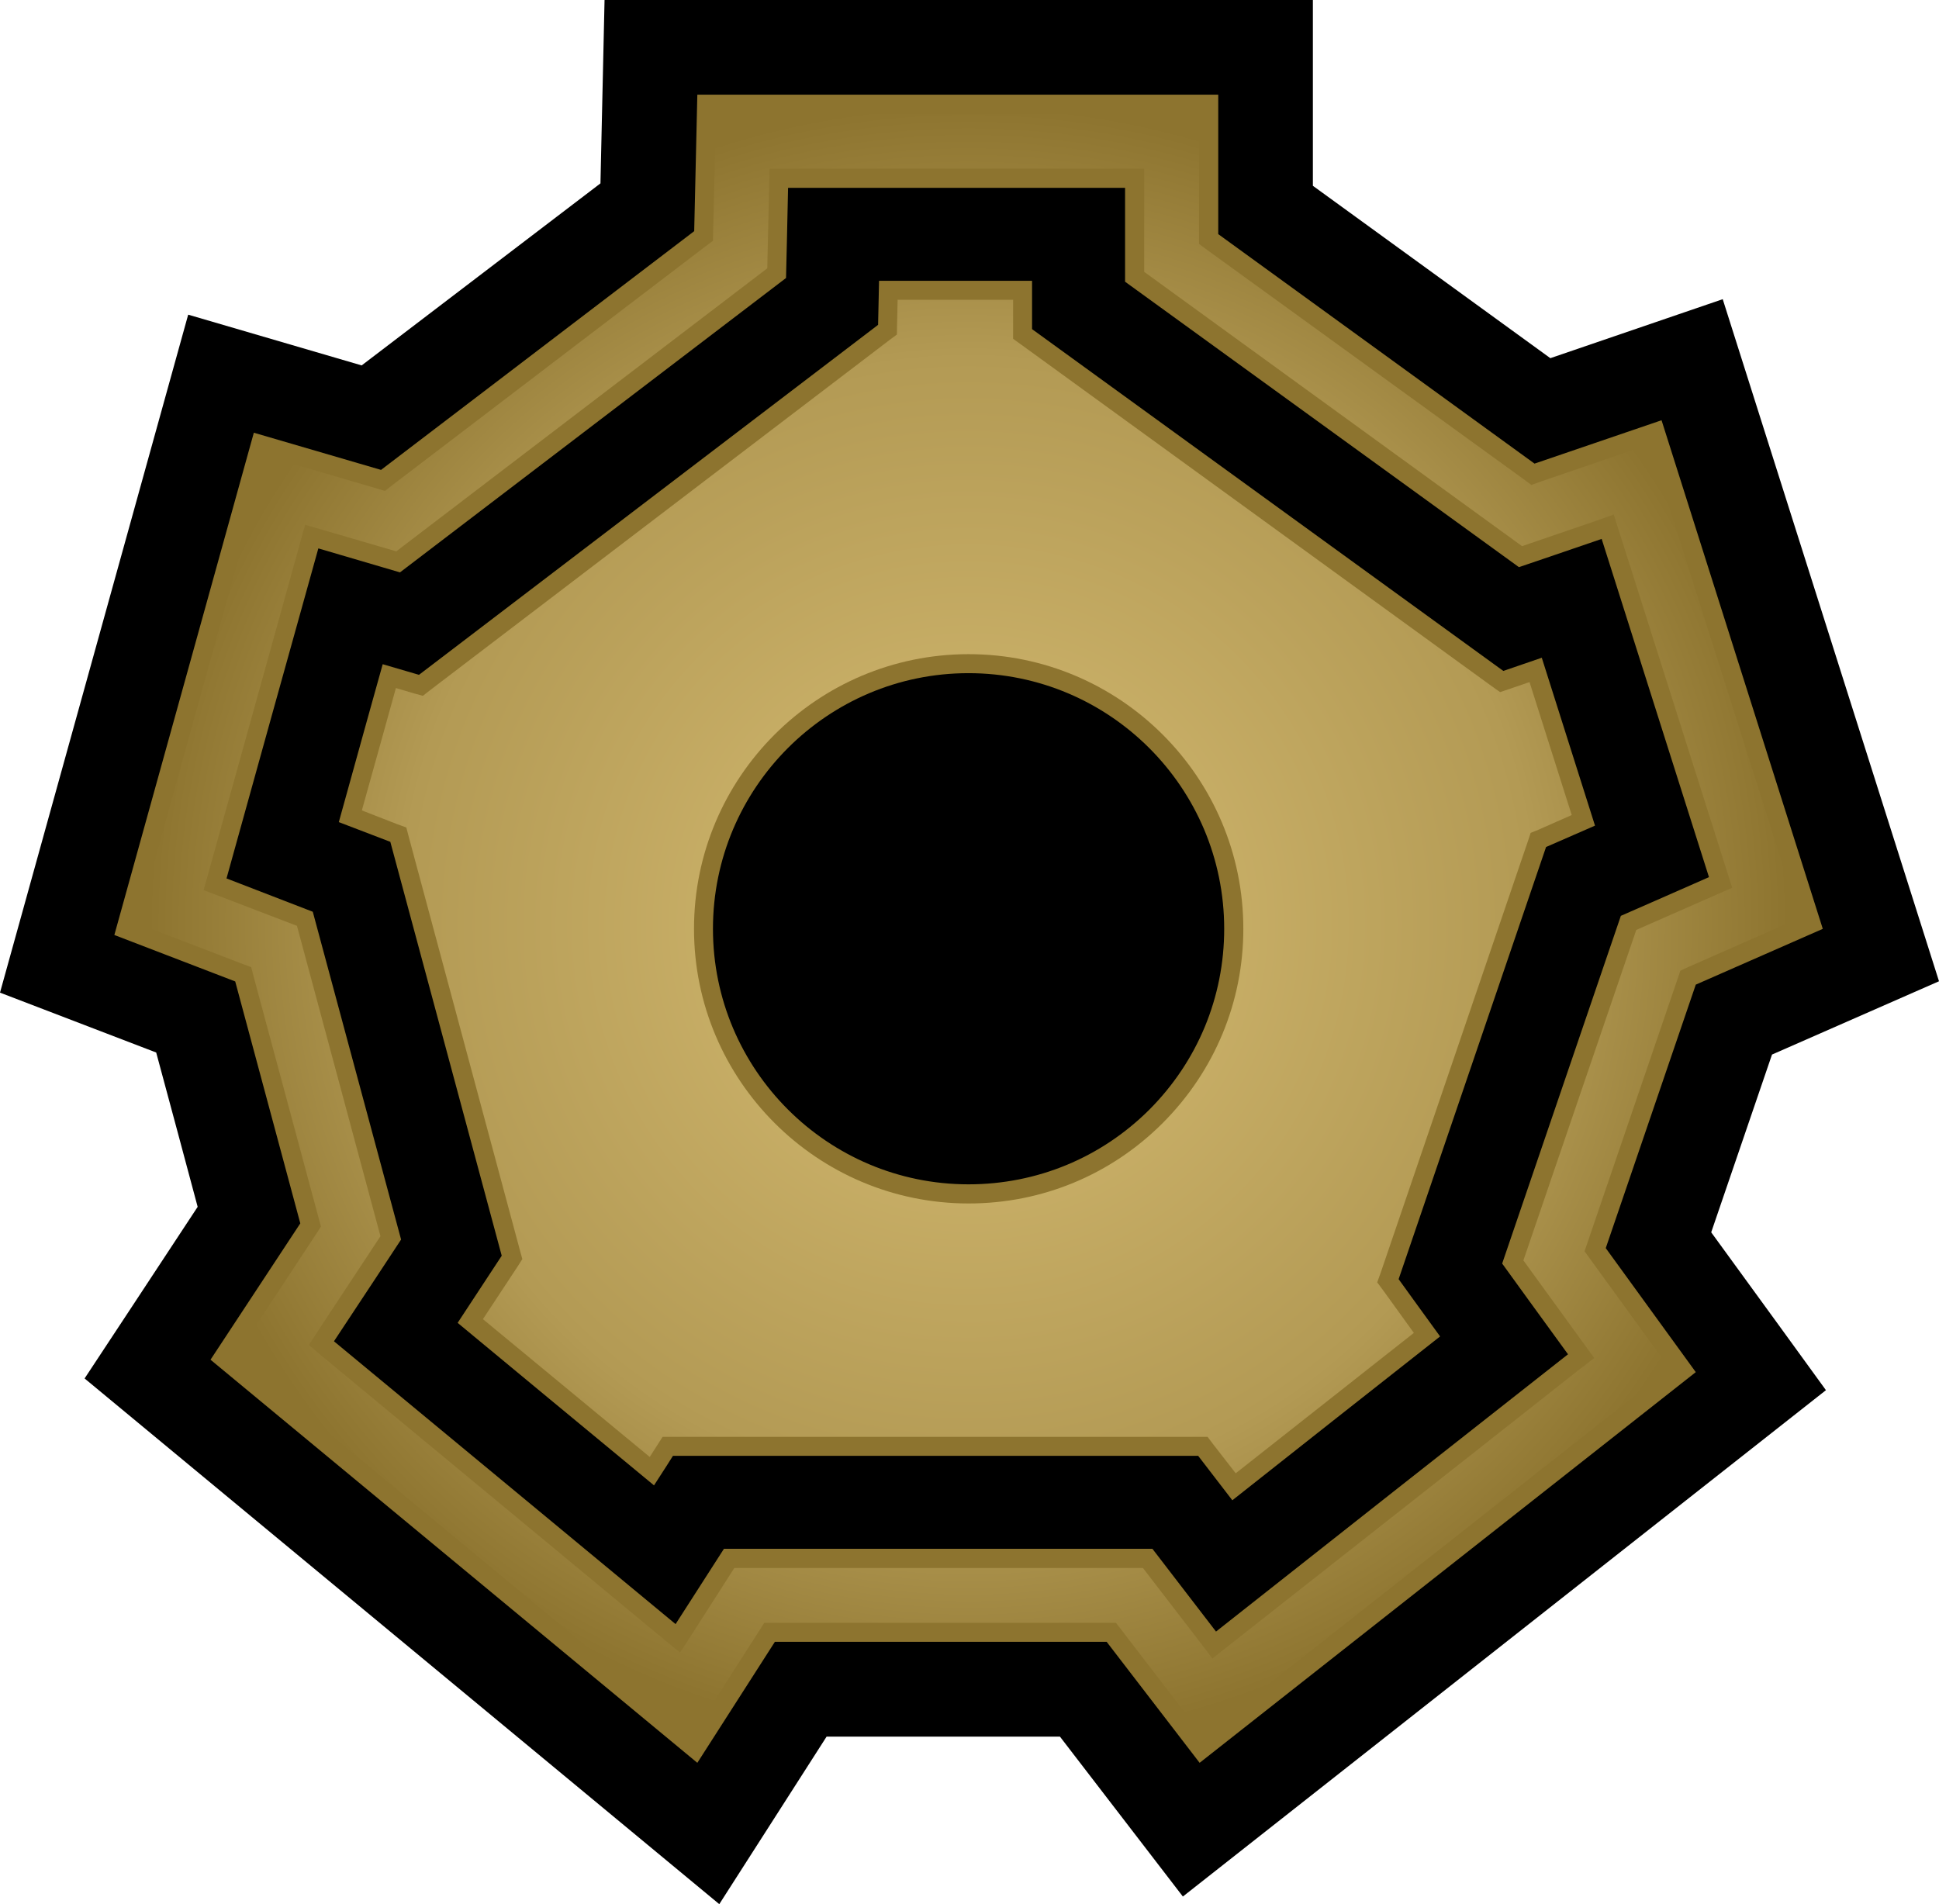
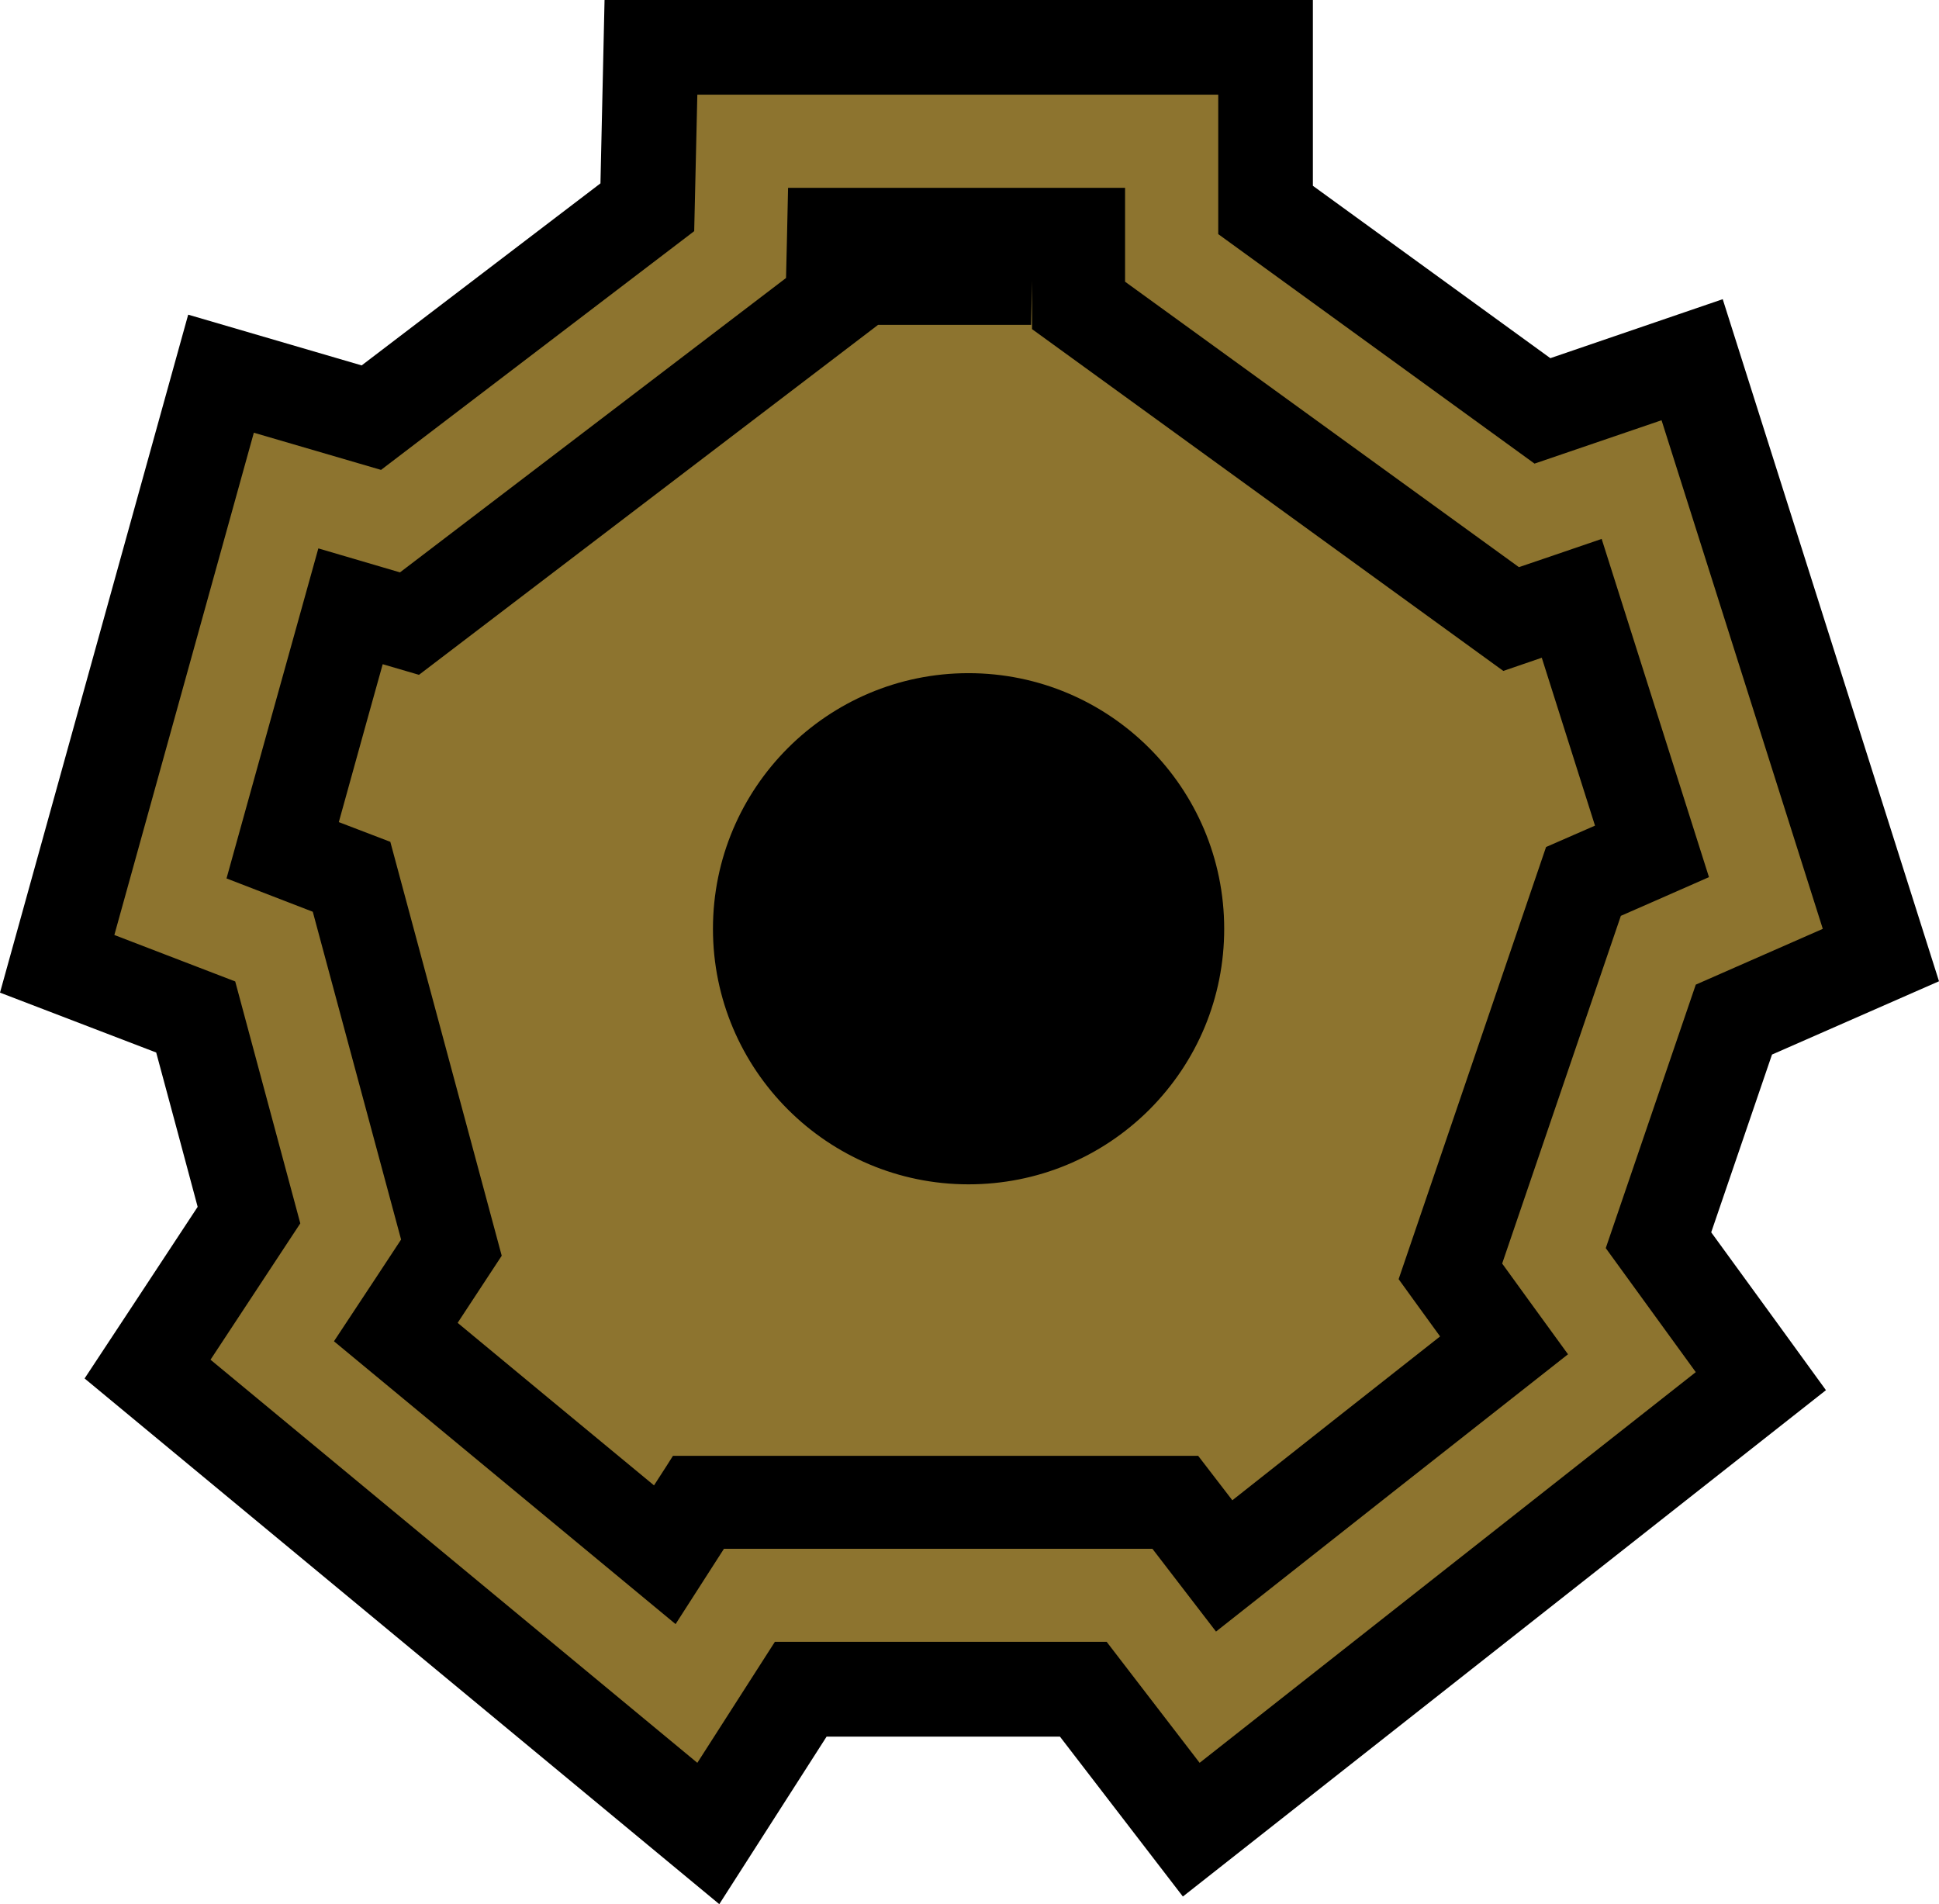
<svg xmlns="http://www.w3.org/2000/svg" xmlns:ns2="http://www.inkscape.org/namespaces/inkscape" xmlns:xlink="http://www.w3.org/1999/xlink" version="1.1" width="600" height="589.246" id="svg5706">
  <defs id="defs5708">
    <radialGradient cx="0" cy="0" r="1" fx="0" fy="0" id="radialGradient572" gradientUnits="userSpaceOnUse" gradientTransform="matrix(17.25,0,0,-17.25,482.979,259.874)" spreadMethod="pad">
      <stop id="stop574" style="stop-color:#d7bd74;stop-opacity:1" offset="0" />
      <stop id="stop576" style="stop-color:#b39a54;stop-opacity:1" offset="0.691" />
      <stop id="stop578" style="stop-color:#8d742f;stop-opacity:1" offset="1" />
    </radialGradient>
    <radialGradient cx="0" cy="0" r="1" fx="0" fy="0" id="radialGradient2995" xlink:href="#radialGradient572" gradientUnits="userSpaceOnUse" gradientTransform="matrix(17.25,0,0,-17.25,482.979,259.874)" spreadMethod="pad" />
    <radialGradient cx="0" cy="0" r="1" fx="0" fy="0" id="radialGradient2998" xlink:href="#radialGradient572" gradientUnits="userSpaceOnUse" gradientTransform="matrix(254.117,0,0,254.117,299.654,286.182)" spreadMethod="pad" />
  </defs>
  <path d="M 376.97,0 187.071,0 c 0,0 -0.972,44.252 -1.267,56.744 -15.129,11.564 -58.114,44.311 -73.891,56.332 C 100.29,109.688 58.232,97.373 58.232,97.373 L 0,307.174 c 0,0 37.402,14.319 48.333,18.532 4.022,14.834 9.207,34.235 12.831,47.758 C 53.283,385.485 26.177,426.57 26.177,426.57 L 222.573,589.246 c 0,0 26.133,-40.791 33.204,-51.839 l 72.212,0 c 8.47,11.048 38.036,49.482 38.036,49.482 L 565.014,430.194 c 0,0 -27.208,-37.52 -35.502,-48.849 5.465,-15.998 14.039,-41.026 18.812,-55.006 C 559.902,321.272 600,303.653 600,303.653 L 533.076,92.585 c 0,0 -41.778,14.274 -53.342,18.252 -16.175,-11.741 -57.54,-41.778 -73.479,-53.342 l 0,-57.496 -29.286,0 z" ns2:connector-curvature="0" id="path566" style="fill:#000000;fill-opacity:1;fill-rule:nonzero;stroke:none" />
-   <path d="m 220.614,287.434 c 0,43.619 35.458,79.062 79.062,79.062 21.183,0 41.041,-8.22 55.993,-23.128 14.908,-14.967 23.143,-34.81 23.143,-55.934 0,-43.678 -35.458,-79.121 -79.136,-79.121 -43.604,0 -79.062,35.443 -79.062,79.121 m 98.743,-200.535 0,14.952 145.824,105.77 c 0,0 8.691,-2.99 11.903,-4.081 1.797,5.627 10.592,33.425 16.469,51.957 -0.81,0.338 -15.144,6.614 -15.144,6.614 l -45.622,133.729 c 0,0 11.505,15.939 12.831,17.722 -20.55,16.175 -42.986,33.837 -64.287,50.705 -0.339,-0.456 -10.577,-13.759 -10.577,-13.759 l -162.514,0 c 0,0 -3.329,5.303 -5.863,9.148 -17.486,-14.437 -48.628,-40.216 -60.766,-50.292 2.814,-4.316 13.641,-20.771 13.641,-20.771 L 120.781,260.506 c 0,0 -15.6,-5.981 -15.939,-6.099 5.406,-19.46 12.831,-46.329 13.582,-48.863 3.506,1.046 11.225,3.285 11.225,3.285 L 271.716,100.525 c 0,0 0.295,-13.288 0.295,-13.626 l 47.346,0 z M 243.86,58.129 c -0.106,6.202 -0.633,27.901 -0.633,27.901 l -119.455,91.097 c 0,0 -20.653,-6.055 -25.264,-7.425 -8.456,30.258 -20.712,74.407 -28.416,102.131 5.922,2.313 26.693,10.312 26.693,10.312 l 27.326,101.439 c 0,0 -13.921,21.183 -20.771,31.48 24.233,20.02 76.425,63.3 105.711,87.518 2.534,-3.904 14.967,-23.305 14.967,-23.305 l 132.58,0 c 0,0 14.437,18.826 19.681,25.617 27.621,-21.817 82.391,-64.979 108.922,-85.809 -5.686,-7.763 -20.373,-28.078 -20.373,-28.078 l 36.725,-107.596 c 0,0 19.725,-8.632 27.267,-11.976 -8.794,-27.68 -23.481,-73.95 -33.204,-104.665 -4.773,1.665 -25.603,8.736 -25.603,8.736 l -121.871,-88.328 0,-29.05 -104.282,0 z m -28.078,-28.829 161.188,0 0,43.148 97.874,71.019 39.303,-13.42 49.894,157.388 -39.303,17.265 -27.857,81.537 27.857,38.375 -153.528,120.899 -28.77,-37.447 -102.661,0 -23.997,37.447 L 65.141,420.766 92.924,378.576 72.787,303.712 35.384,289.335 78.547,133.906 117.908,145.411 214.81,71.534 215.782,29.3 z" ns2:connector-curvature="0" id="path568" style="fill:#8d742f;fill-opacity:1;fill-rule:nonzero;stroke:none" />
-   <path d="m 221.542,35.222 -0.869,36.415 -0.059,2.887 -2.239,1.665 -96.902,73.891 -2.357,1.841 -2.887,-0.869 -33.602,-9.84 -40.157,144.557 32.453,12.477 2.814,1.046 0.751,2.932 20.137,74.805 0.692,2.534 -1.444,2.239 -24.91,37.815 141.434,117.098 20.373,-31.819 1.724,-2.711 3.285,0 102.661,0 2.873,0 1.782,2.298 25.087,32.688 144.439,-113.71 -24.513,-33.779 -1.782,-2.475 0.972,-2.873 27.857,-81.537 0.81,-2.416 2.357,-1.09 34.53,-15.203 -46.506,-146.56 -33.602,11.505 -2.873,1.046 -2.475,-1.841 -97.947,-70.96 -2.416,-1.782 0,-2.99 0,-37.285 -149.492,0 z m 15.88,47.817 0.575,-25.087 0.118,-5.76 5.745,0 104.326,0 5.878,0 0,5.878 0,26.059 116.921,84.881 c 5.878,-2.018 18.988,-6.511 22.671,-7.763 l 0,0 5.701,-2.018 1.841,5.804 8.868,27.916 24.336,76.705 1.606,5.068 -4.832,2.121 -24.851,10.931 -34.928,102.264 18.532,25.544 3.388,4.67 -4.493,3.447 -36.253,28.593 -72.669,57.201 -4.729,3.742 -3.624,-4.773 -17.884,-23.246 -126.438,0 -13.17,20.594 -3.624,5.583 -5.126,-4.198 -53.68,-44.488 -52.03,-43.089 -4.022,-3.403 2.873,-4.434 19.283,-29.227 -25.838,-96.047 -23.879,-9.148 -5.009,-1.9 1.444,-5.171 21.979,-79.062 6.393,-23.084 1.606,-5.745 5.701,1.665 22.494,6.555 114.8,-87.577 z m 40.334,9.723 c -0.059,3.742 -0.177,7.881 -0.177,7.881 l 0,0 -0.045,2.887 -2.254,1.665 -142.067,108.289 -2.357,1.841 -2.887,-0.795 -5.465,-1.62 -4.434,15.998 -6.099,21.876 c 4.729,1.841 10.931,4.257 10.931,4.257 l 0,0 2.828,1.031 0.751,2.873 34.456,128.161 0.692,2.519 -1.429,2.254 -10.768,16.337 51.618,42.647 2.254,-3.521 1.724,-2.696 3.211,0 162.514,0 2.932,0 1.724,2.298 c 0,0 3.918,5.009 6.968,8.971 l 0,0 55.125,-43.442 -9.502,-13.17 -1.841,-2.475 1.046,-2.887 45.622,-133.729 0.81,-2.475 2.416,-0.972 10.297,-4.552 -8.736,-27.503 -4.316,-13.641 -6.217,2.136 -2.887,0.972 -2.519,-1.782 -145.765,-105.814 -2.416,-1.738 0,-3.049 0,-9.03 -35.738,0 z M 214.751,287.434 c 0,-46.904 38.095,-84.999 84.984,-84.999 l 0,0 c 46.845,0 84.999,38.095 84.999,84.999 l 0,0 c 0,22.612 -8.868,43.958 -24.925,60.074 l 0,0 c -16.042,16.057 -37.402,24.91 -60.074,24.91 l 0,0 c -46.889,0 -84.984,-38.139 -84.984,-84.984" ns2:connector-curvature="0" id="path580" style="fill:url(#radialGradient2998);fill-opacity:1;fill-rule:nonzero;stroke:none" />
+   <path d="m 220.614,287.434 c 0,43.619 35.458,79.062 79.062,79.062 21.183,0 41.041,-8.22 55.993,-23.128 14.908,-14.967 23.143,-34.81 23.143,-55.934 0,-43.678 -35.458,-79.121 -79.136,-79.121 -43.604,0 -79.062,35.443 -79.062,79.121 m 98.743,-200.535 0,14.952 145.824,105.77 c 0,0 8.691,-2.99 11.903,-4.081 1.797,5.627 10.592,33.425 16.469,51.957 -0.81,0.338 -15.144,6.614 -15.144,6.614 l -45.622,133.729 c 0,0 11.505,15.939 12.831,17.722 -20.55,16.175 -42.986,33.837 -64.287,50.705 -0.339,-0.456 -10.577,-13.759 -10.577,-13.759 l -162.514,0 c 0,0 -3.329,5.303 -5.863,9.148 -17.486,-14.437 -48.628,-40.216 -60.766,-50.292 2.814,-4.316 13.641,-20.771 13.641,-20.771 L 120.781,260.506 c 0,0 -15.6,-5.981 -15.939,-6.099 5.406,-19.46 12.831,-46.329 13.582,-48.863 3.506,1.046 11.225,3.285 11.225,3.285 L 271.716,100.525 l 47.346,0 z M 243.86,58.129 c -0.106,6.202 -0.633,27.901 -0.633,27.901 l -119.455,91.097 c 0,0 -20.653,-6.055 -25.264,-7.425 -8.456,30.258 -20.712,74.407 -28.416,102.131 5.922,2.313 26.693,10.312 26.693,10.312 l 27.326,101.439 c 0,0 -13.921,21.183 -20.771,31.48 24.233,20.02 76.425,63.3 105.711,87.518 2.534,-3.904 14.967,-23.305 14.967,-23.305 l 132.58,0 c 0,0 14.437,18.826 19.681,25.617 27.621,-21.817 82.391,-64.979 108.922,-85.809 -5.686,-7.763 -20.373,-28.078 -20.373,-28.078 l 36.725,-107.596 c 0,0 19.725,-8.632 27.267,-11.976 -8.794,-27.68 -23.481,-73.95 -33.204,-104.665 -4.773,1.665 -25.603,8.736 -25.603,8.736 l -121.871,-88.328 0,-29.05 -104.282,0 z m -28.078,-28.829 161.188,0 0,43.148 97.874,71.019 39.303,-13.42 49.894,157.388 -39.303,17.265 -27.857,81.537 27.857,38.375 -153.528,120.899 -28.77,-37.447 -102.661,0 -23.997,37.447 L 65.141,420.766 92.924,378.576 72.787,303.712 35.384,289.335 78.547,133.906 117.908,145.411 214.81,71.534 215.782,29.3 z" ns2:connector-curvature="0" id="path568" style="fill:#8d742f;fill-opacity:1;fill-rule:nonzero;stroke:none" />
</svg>